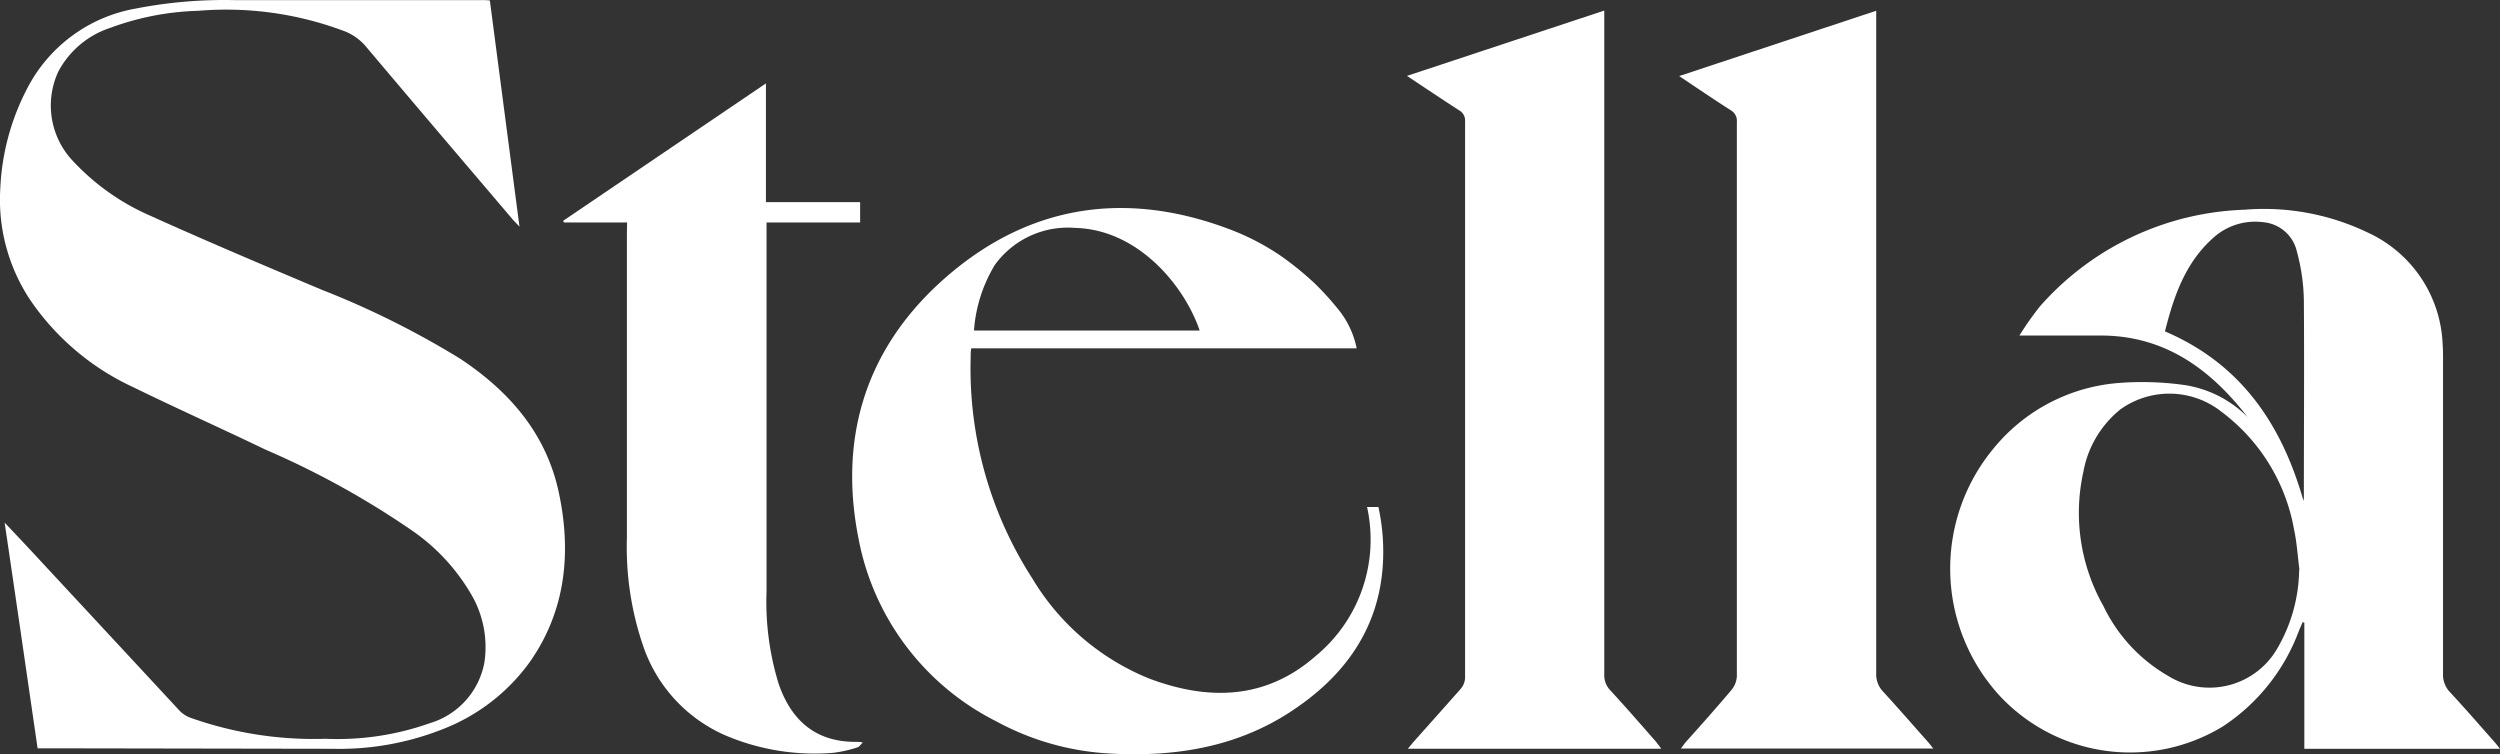
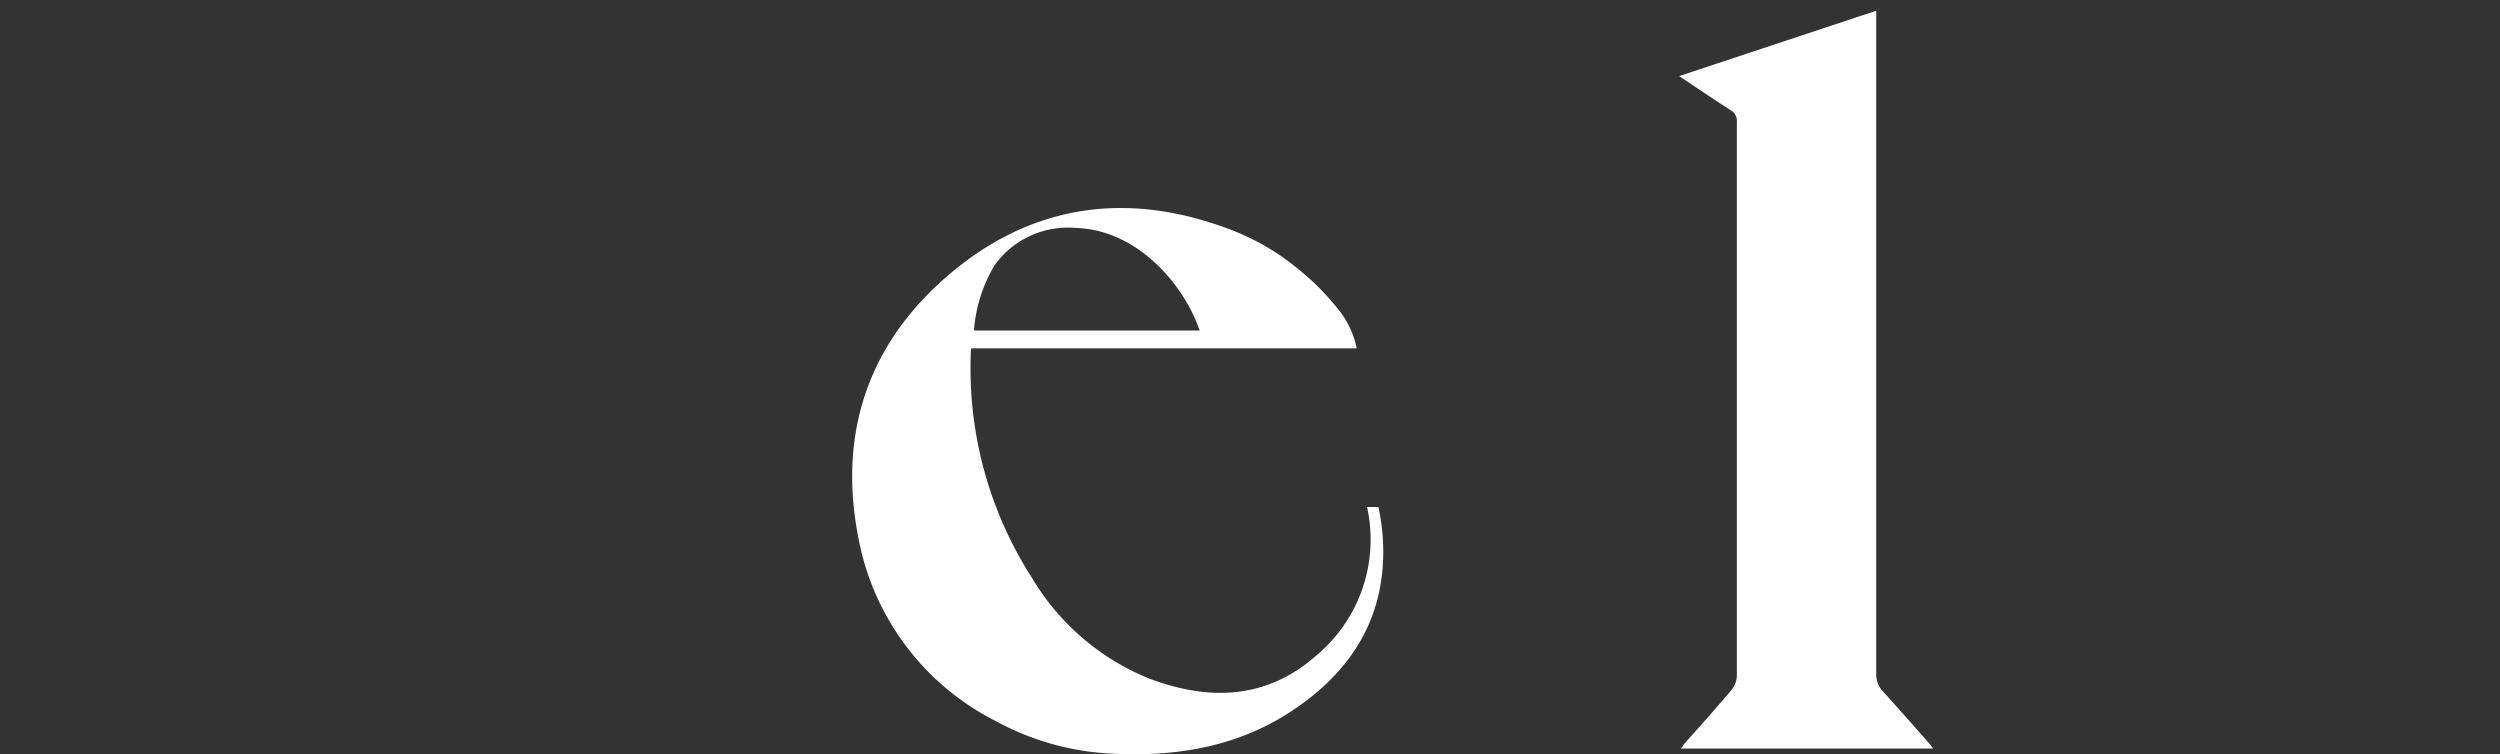
<svg xmlns="http://www.w3.org/2000/svg" width="181.06" height="54.623" viewBox="0 0 181.06 54.623">
  <rect x="0" y="0" width="181.06" height="54.623" fill="#333333" stroke="none" />
  <g id="Group_150" data-name="Group 150" transform="translate(-100 -47.714)">
    <g id="Group_134" data-name="Group 134" transform="translate(100.043 47.728)">
-       <path id="Path_473" data-name="Path 473" d="M.292,37.836C1.314,38.915,2.241,39.9,3.161,40.9Q8.035,46.144,12.9,51.391a2.138,2.138,0,0,0,.813.565,26.728,26.728,0,0,0,9.811,1.536,20.038,20.038,0,0,0,7.563-1.13,5.66,5.66,0,0,0,3.954-4.405,7.553,7.553,0,0,0-.853-4.744,14.418,14.418,0,0,0-4.485-4.869,61.758,61.758,0,0,0-10.522-5.795c-3.18-1.531-6.4-2.971-9.568-4.518a18.351,18.351,0,0,1-7.455-6.3,13.114,13.114,0,0,1-2.18-8.071,17.24,17.24,0,0,1,1.966-7.3A10.978,10.978,0,0,1,9.769.61a33.577,33.577,0,0,1,7.156-.616H34.869a4.057,4.057,0,0,1,.565.028C36.146,5.45,36.852,10.855,37.58,16.4c-.226-.243-.361-.373-.486-.514C33.536,11.7,29.961,7.512,26.42,3.309a3.894,3.894,0,0,0-1.694-1.13A24.243,24.243,0,0,0,14.322.768,19.844,19.844,0,0,0,7.973,1.993a6.582,6.582,0,0,0-3.8,3.191,5.846,5.846,0,0,0,1.163,6.563A16.734,16.734,0,0,0,10.82,15.6c4.112,1.858,8.269,3.615,12.426,5.366A63.011,63.011,0,0,1,33.3,25.975c3.541,2.355,6.213,5.394,7.128,9.681s.531,8.523-2.1,12.273a14,14,0,0,1-6.269,4.852,20.368,20.368,0,0,1-8.031,1.435L3.2,54.181h-.52C1.89,48.748,1.111,43.36.292,37.836" transform="translate(0 0)" fill="#fff" />
-       <path id="Path_474" data-name="Path 474" d="M275.616,47.948c.015-.1.024-.2.028-.3,0-4.756.034-9.511,0-14.261a14.188,14.188,0,0,0-.5-3.507,2.74,2.74,0,0,0-2.434-2.146,4.518,4.518,0,0,0-3.626,1.13c-2.028,1.8-2.858,4.225-3.5,6.778,5.5,2.344,8.472,6.727,10.053,12.341m-.316,4.9c-.124-.96-.181-1.932-.384-2.875a13.605,13.605,0,0,0-5.236-8.528,6.085,6.085,0,0,0-7.342-.192,7.516,7.516,0,0,0-2.683,4.518,13.712,13.712,0,0,0,1.457,9.737,11.617,11.617,0,0,0,4.693,5.055,5.675,5.675,0,0,0,7.907-2.016,11.583,11.583,0,0,0,1.57-5.648m-3.716-11.064c-2.7-3.5-6.021-5.93-10.663-5.93h-5.88a22.551,22.551,0,0,1,1.468-2.09,20.634,20.634,0,0,1,14.809-7.02,17.36,17.36,0,0,1,8.969,1.661,9.3,9.3,0,0,1,5.405,8.094c.034.429.028.864.028,1.3v22.53a1.824,1.824,0,0,0,.514,1.367c1.1,1.18,2.158,2.406,3.231,3.615.113.13.215.265.378.474H275.678V56.736l-.119-.04c-.085.192-.169.39-.249.565a14.186,14.186,0,0,1-5.529,6.987,12.906,12.906,0,0,1-16.323-2.389,13.629,13.629,0,0,1-.288-17.74,12.992,12.992,0,0,1,9.088-4.744,21.938,21.938,0,0,1,4.592.13,8.171,8.171,0,0,1,4.739,2.361" transform="translate(-108.832 -11.654)" fill="#fff" />
-       <path id="Path_475" data-name="Path 475" d="M198.76,54.8H180.438c.181-.22.305-.378.441-.531,1.13-1.271,2.259-2.53,3.389-3.812a1.3,1.3,0,0,0,.311-.774V9.371a.847.847,0,0,0-.463-.825c-1.22-.791-2.429-1.6-3.745-2.474L194.659,1.34v48.1a1.563,1.563,0,0,0,.435,1.13c1.13,1.22,2.208,2.468,3.3,3.711.107.124.2.265.367.474" transform="translate(-78.515 -0.589)" fill="#fff" />
      <path id="Path_476" data-name="Path 476" d="M229.547,1.36V49.351a1.813,1.813,0,0,0,.531,1.356c1.09,1.192,2.152,2.412,3.225,3.62.113.124.215.265.378.469H215.4c.153-.2.249-.339.356-.469,1.13-1.254,2.231-2.5,3.315-3.779a1.7,1.7,0,0,0,.384-.983V9.425A.887.887,0,0,0,219,8.561c-1.226-.785-2.429-1.6-3.722-2.468l14.244-4.722" transform="translate(-93.708 -0.598)" fill="#fff" />
-       <path id="Path_477" data-name="Path 477" d="M76.8,20.75H72.226l-.056-.119L86.855,10.68v8.6h6.823V20.75H86.9V47.46a20.253,20.253,0,0,0,.875,6.7c.9,2.609,2.649,4.264,5.716,4.208a1.475,1.475,0,0,1,.384.051c-.181.164-.265.316-.384.345a9.028,9.028,0,0,1-1.785.4,16.483,16.483,0,0,1-7.772-1.26A10.872,10.872,0,0,1,78,51.526a22.078,22.078,0,0,1-1.214-7.907V21.564Z" transform="translate(-31.427 -4.654)" fill="#fff" />
-       <path id="Path_478" data-name="Path 478" d="M147.66,43.13h0" transform="translate(-64.28 -18.776)" fill="#fff" />
      <path id="Path_479" data-name="Path 479" d="M147.68,43.13h0" transform="translate(-64.289 -18.776)" fill="#fff" />
      <path id="Path_480" data-name="Path 480" d="M119.482,30.889a6.518,6.518,0,0,1,5.874-2.79c4.518.1,7.907,4.112,9.037,7.433H118.048a10.582,10.582,0,0,1,1.446-4.643m27.822,17.424h-.8A10.924,10.924,0,0,1,142.8,59.1c-3.62,3.18-7.8,3.253-12.1,1.621a17.505,17.505,0,0,1-8.427-7.235,28.044,28.044,0,0,1-4.462-16.1,2.611,2.611,0,0,1,.04-.565h27.912a6.491,6.491,0,0,0-1.378-2.88,20.475,20.475,0,0,0-1.694-1.853,22.762,22.762,0,0,0-2.44-1.977,17.672,17.672,0,0,0-3.547-1.858c-7.873-3.027-15.12-1.762-21.282,3.954-5.337,4.976-7.156,11.3-5.727,18.441a18.7,18.7,0,0,0,9.957,13.182,19.373,19.373,0,0,0,8.178,2.333c4.908.288,9.6-.5,13.685-3.389,4.2-2.926,6.456-6.913,6.145-12.16a15.25,15.25,0,0,0-.328-2.327" transform="translate(-47.551 -11.607)" fill="#fff" />
    </g>
  </g>
</svg>